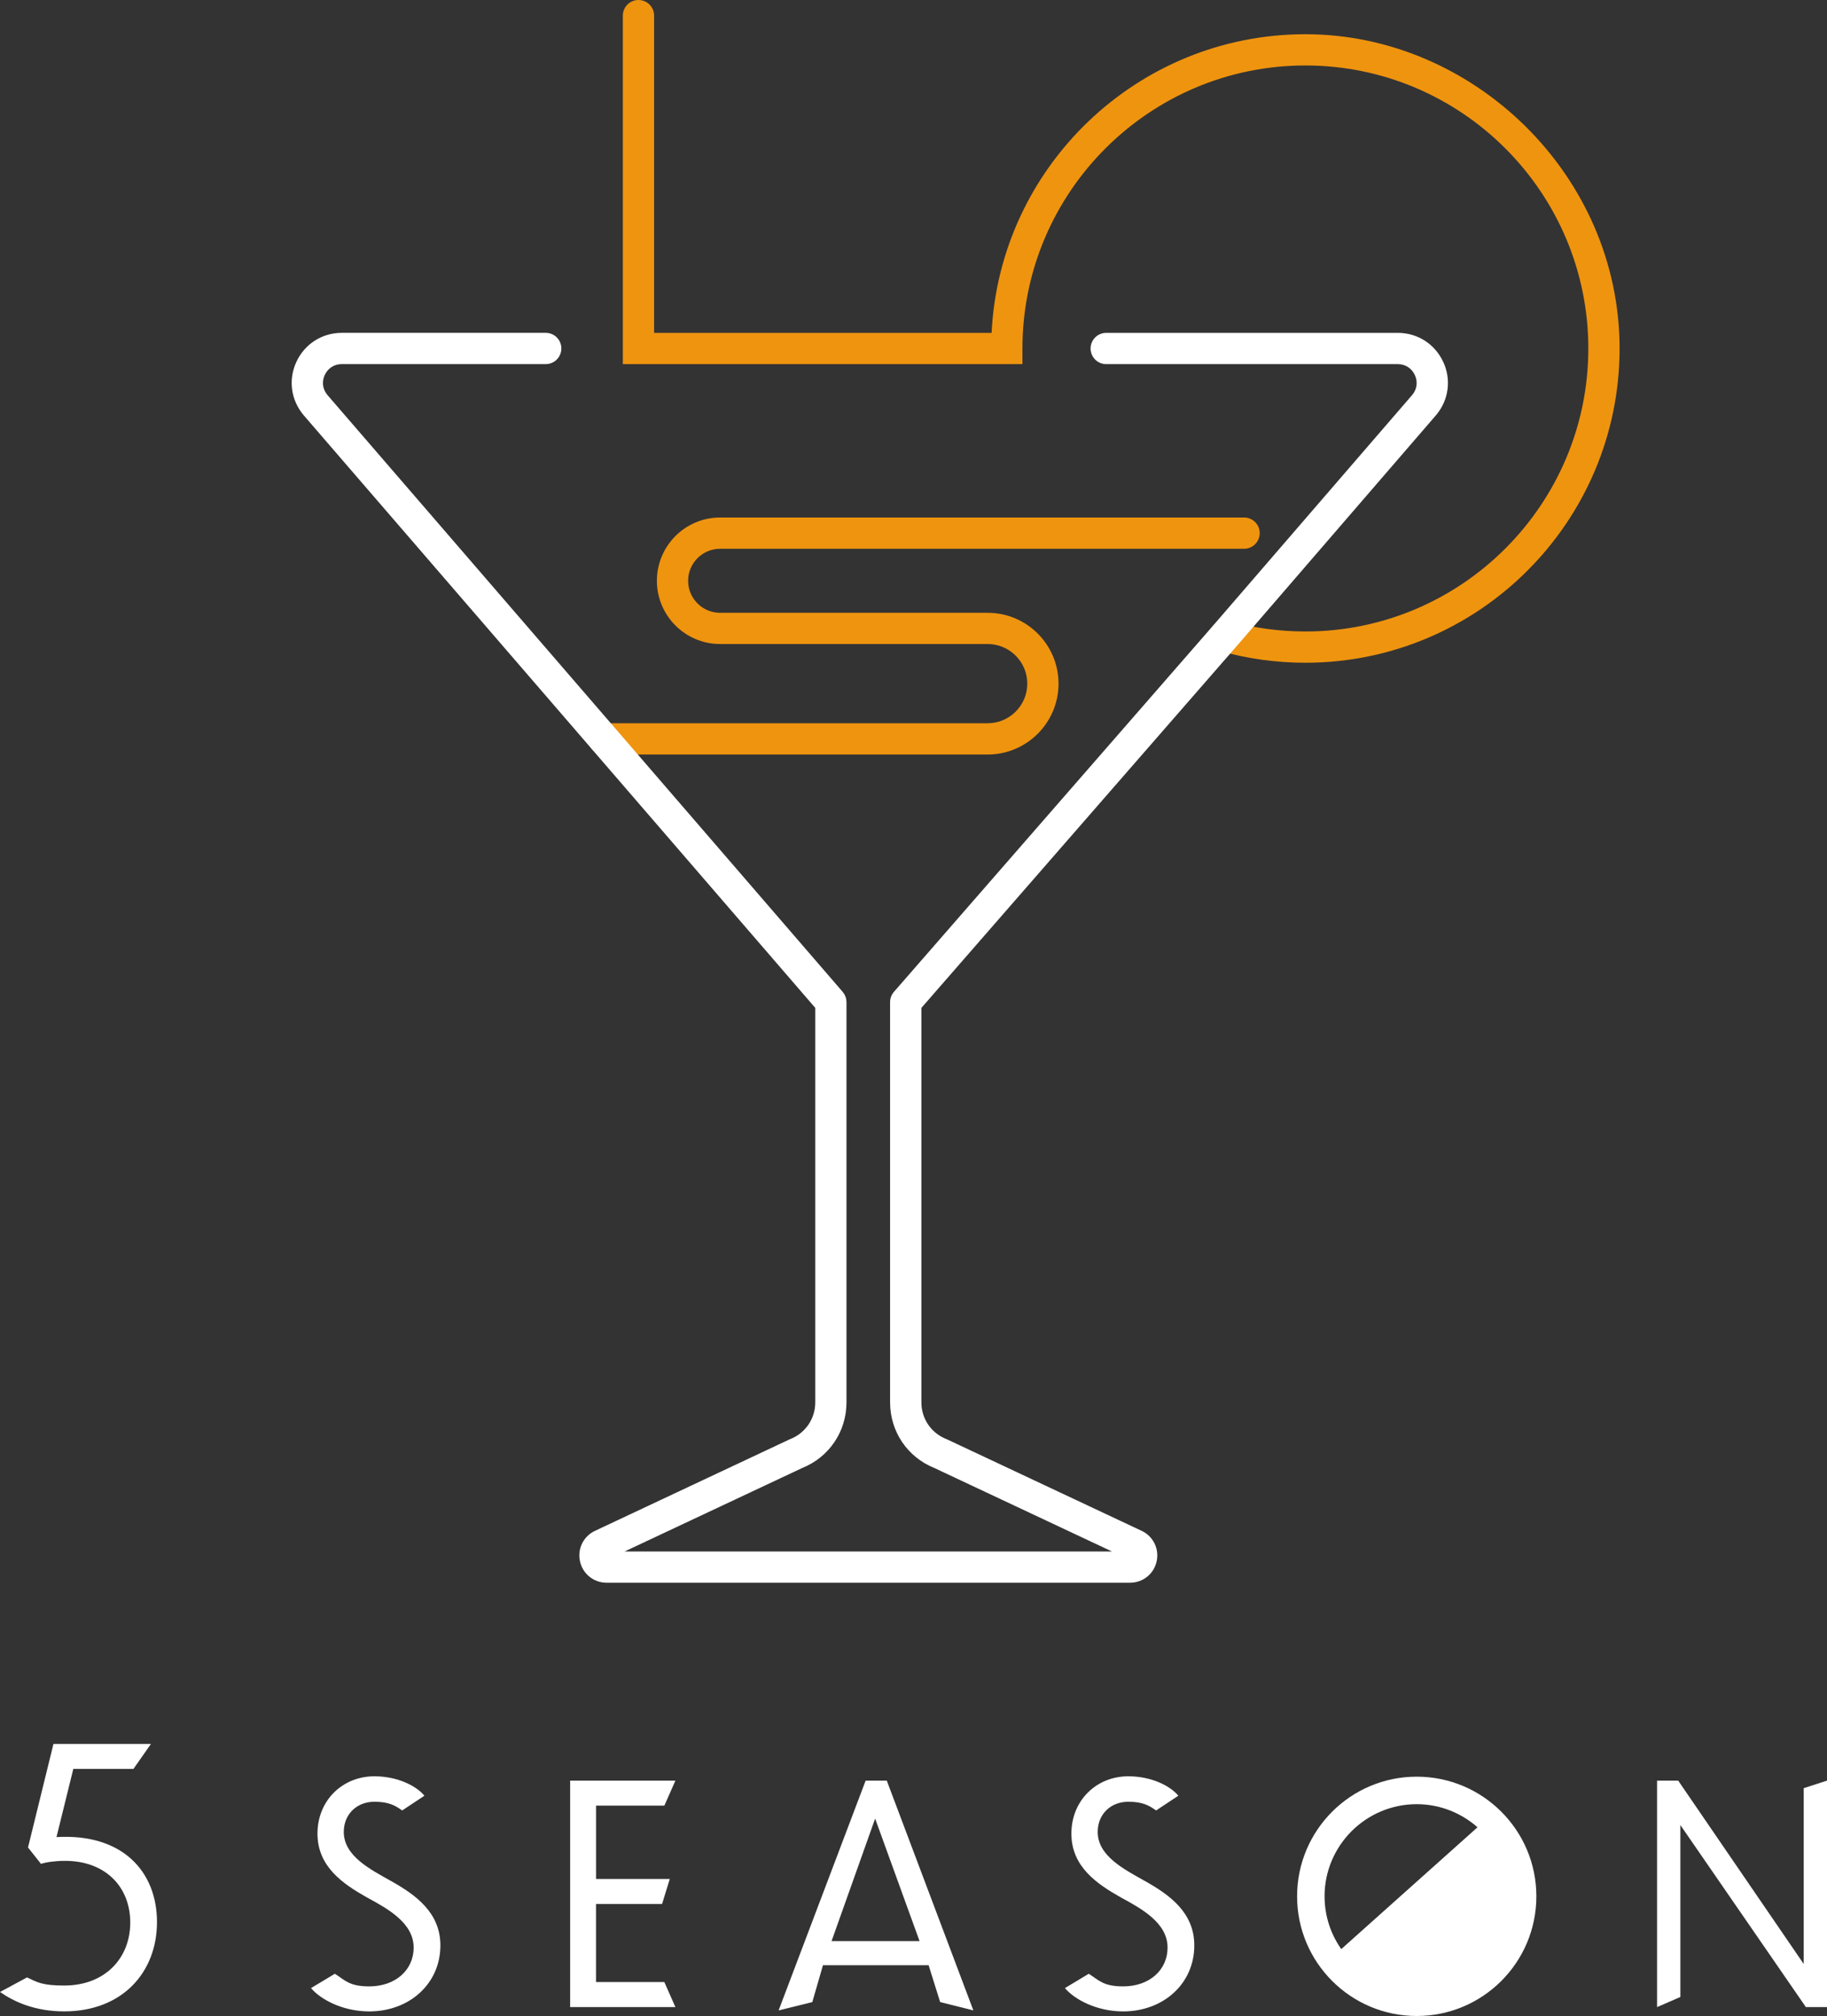
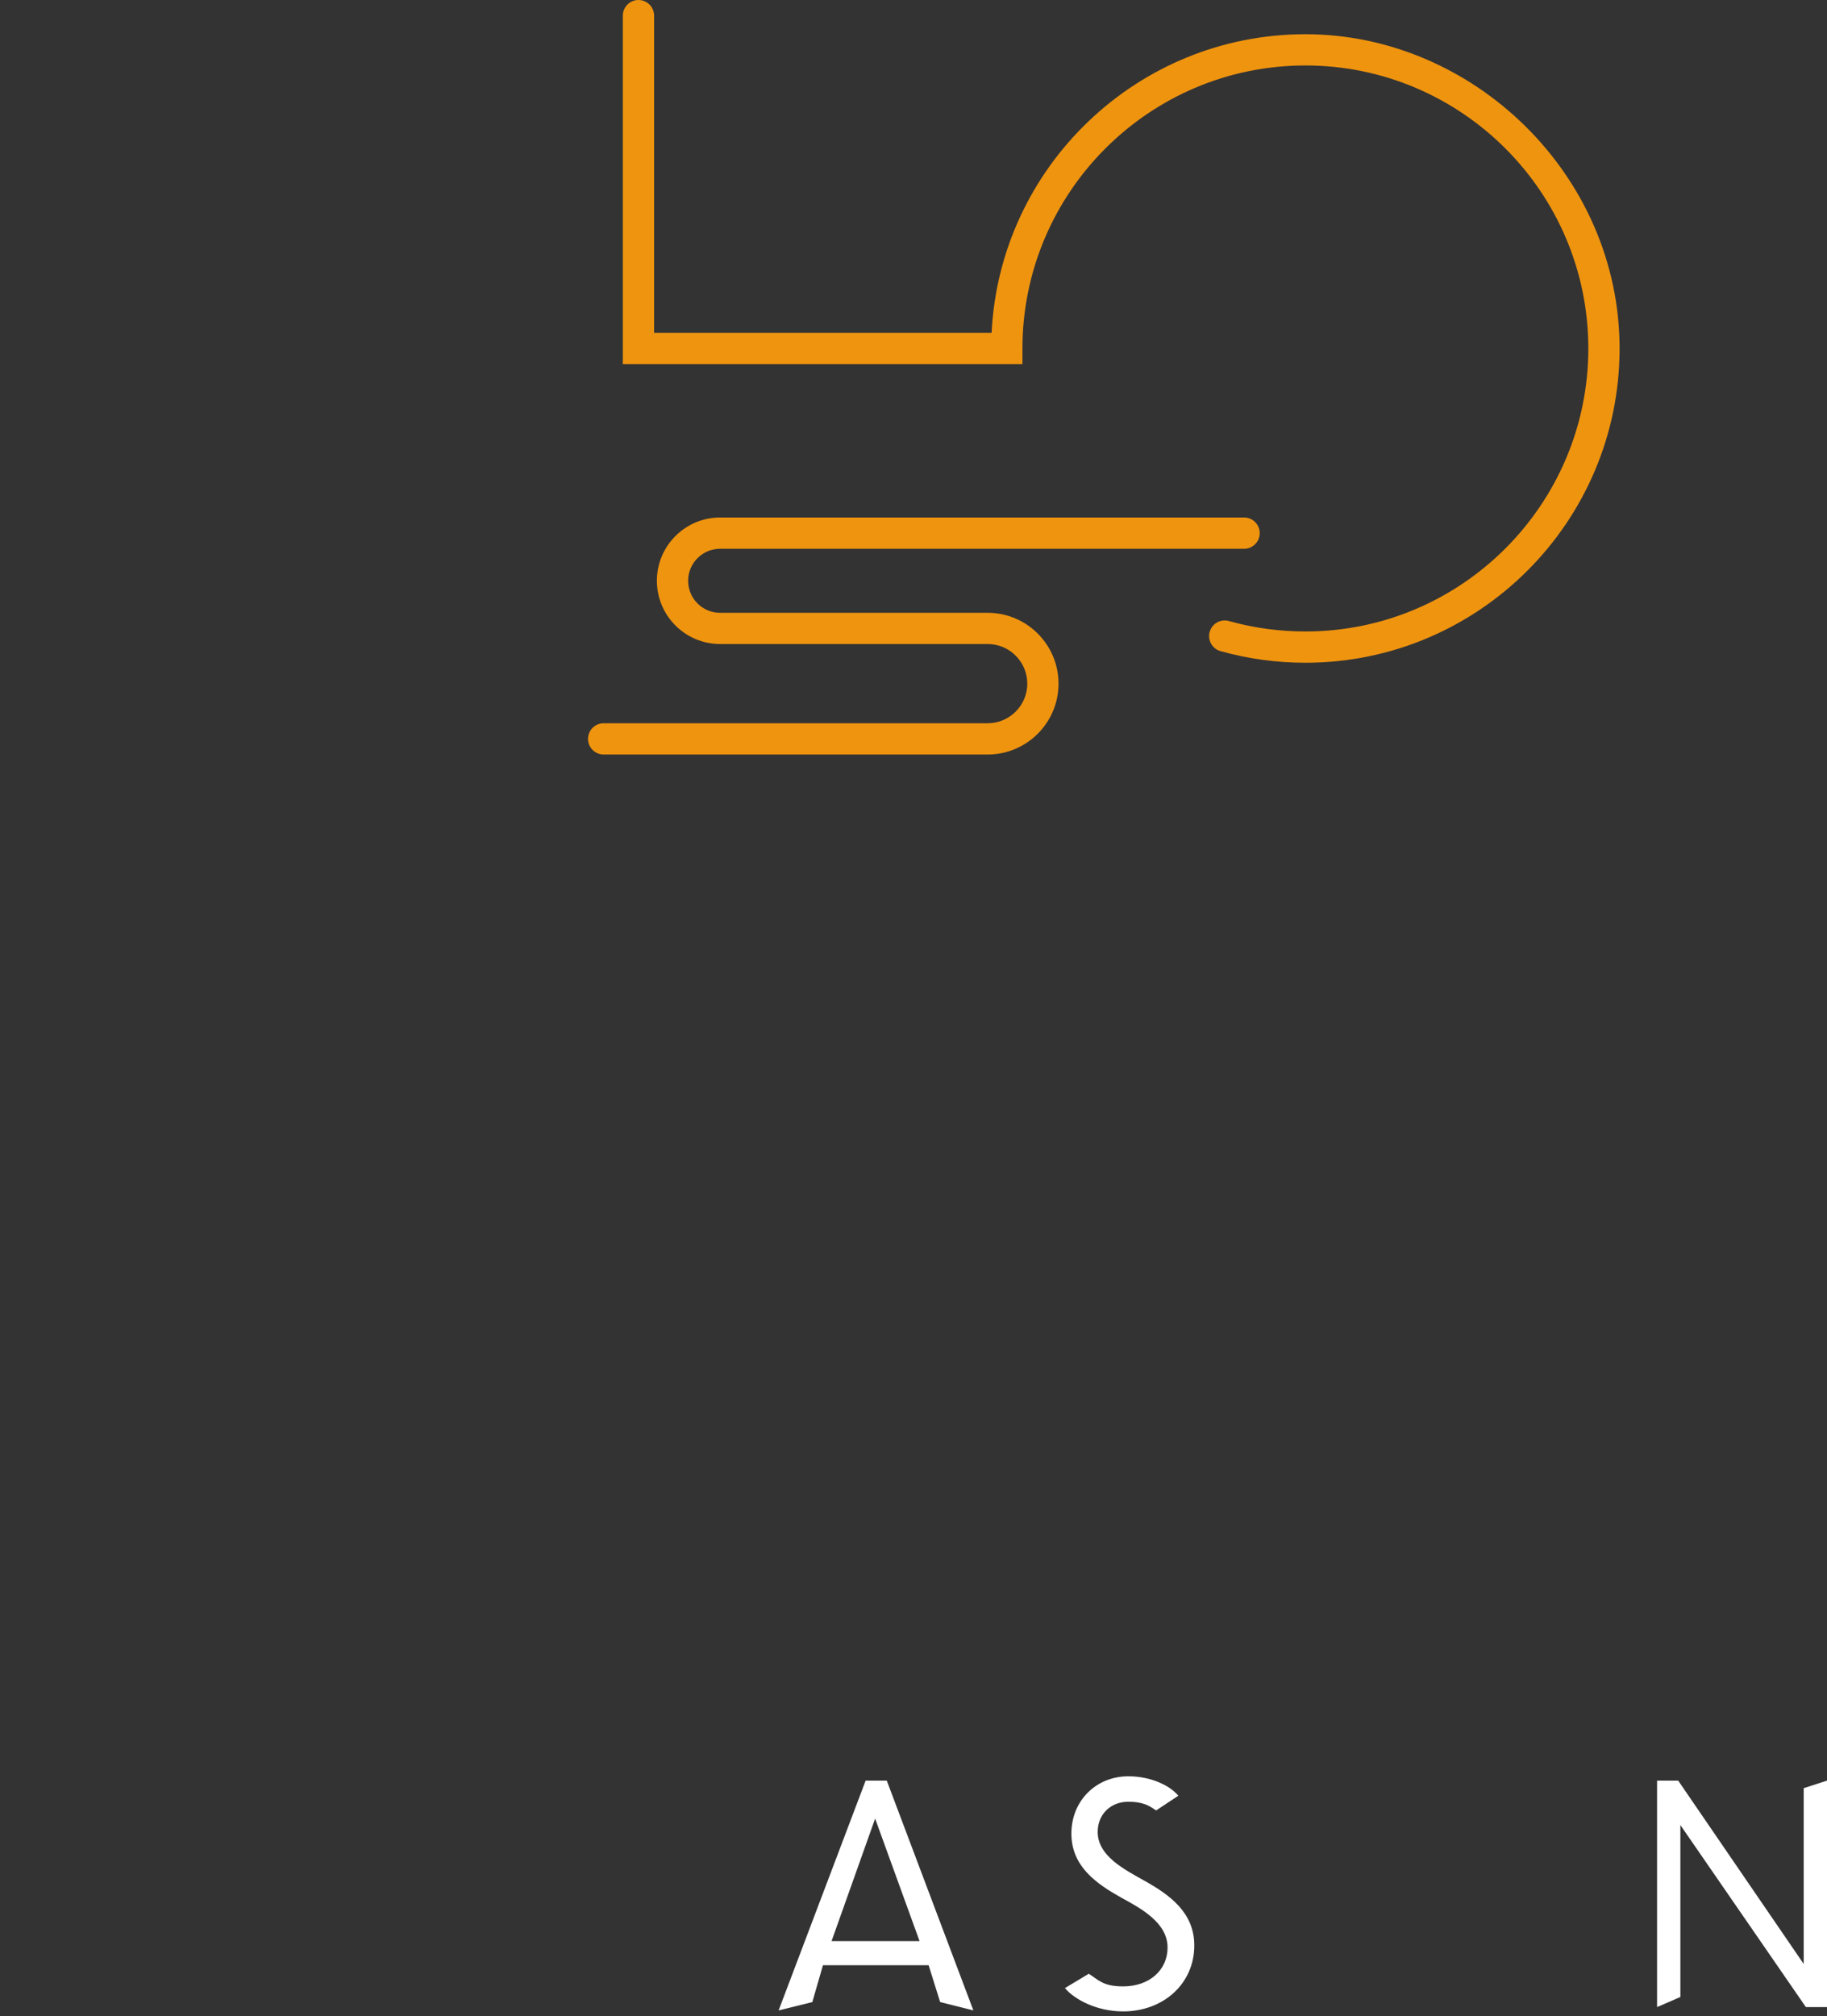
<svg xmlns="http://www.w3.org/2000/svg" id="_レイヤー_2" data-name="レイヤー 2" viewBox="0 0 681.42 751.75">
  <rect x="0" y="0" width="681.42" height="751.75" fill="#333333" stroke="none" />
  <defs>
    <style>
      .cls-1 {
        fill: #fff;
      }

      .cls-1, .cls-2 {
        stroke-width: 0px;
      }

      .cls-2 {
        fill: #ef940f;
      }
    </style>
  </defs>
  <g id="LOGO">
    <path class="cls-2" d="M486.87,247.13c-10.75,0-21.4-1.46-31.65-4.33-3.1-.87-4.91-4.08-4.04-7.18s4.07-4.91,7.18-4.04c9.23,2.58,18.82,3.89,28.51,3.89,58.19,0,105.53-47.34,105.53-105.53s-47.34-105.53-105.53-105.53-105.53,47.34-105.53,105.53v5.83h-149.04V5.83c0-3.22,2.61-5.83,5.83-5.83s5.83,2.61,5.83,5.83v118.29h125.88c3.04-61.92,54.38-111.36,117.04-111.36s117.18,52.57,117.18,117.19-52.57,117.18-117.18,117.18Z" />
    <path class="cls-2" d="M368.38,281.35h-143.23c-3.22,0-5.83-2.61-5.83-5.83s2.61-5.83,5.83-5.83h143.23c8.14,0,14.77-6.63,14.77-14.77s-6.63-14.77-14.77-14.77h-99.79c-13.01,0-23.59-10.58-23.59-23.59s10.58-23.59,23.59-23.59h195.42c3.22,0,5.83,2.61,5.83,5.83s-2.61,5.83-5.83,5.83h-195.42c-6.58,0-11.94,5.35-11.94,11.94s5.35,11.94,11.94,11.94h99.79c14.57,0,26.42,11.85,26.42,26.42s-11.85,26.42-26.42,26.42Z" />
-     <path class="cls-1" d="M538.26,134.91c-3.1-6.66-9.58-10.79-16.92-10.79h-108.75c-3.22,0-5.83,2.61-5.83,5.83s2.61,5.83,5.83,5.83h108.75c2.8,0,5.17,1.52,6.35,4.05,1.18,2.54.81,5.33-.95,7.41l-74.34,86.1-118.99,136.51c-.92,1.06-1.43,2.42-1.43,3.83v149.27c0,10.85,6.48,20.43,16.54,24.46l66.24,31.13h-181.83l66.24-31.13c10.06-4.03,16.54-13.61,16.54-24.46v-149.27c0-.11-.03-.21-.03-.32-.01-.21-.03-.42-.06-.63-.03-.18-.07-.35-.11-.53-.05-.19-.11-.38-.17-.56-.07-.18-.14-.35-.23-.52-.08-.17-.17-.33-.27-.49-.11-.18-.23-.34-.35-.5-.07-.09-.11-.18-.19-.27L122.12,147.29c-1.8-2.14-2.17-4.93-.99-7.47,1.18-2.54,3.55-4.05,6.35-4.05h76.06c3.22,0,5.83-2.61,5.83-5.83s-2.61-5.83-5.83-5.83h-76.06c-7.34,0-13.82,4.14-16.92,10.79-3.1,6.66-2.08,14.28,2.7,19.94l190.81,220.99v147.1c0,6.09-3.66,11.46-9.33,13.69-.12.05-.23.1-.35.15l-72.47,34.06c-4.34,2.04-6.64,6.73-5.59,11.41,1.04,4.68,5.12,7.94,9.91,7.94h195.24c4.79,0,8.87-3.27,9.91-7.94,1.04-4.68-1.25-9.37-5.59-11.41l-72.47-34.06c-.12-.05-.23-.1-.35-.15-5.67-2.22-9.33-7.6-9.33-13.69v-147.09l117.57-134.88,74.4-86.17c4.73-5.61,5.75-13.23,2.65-19.89Z" />
    <g>
-       <path class="cls-1" d="M0,742.79l10.09-5.44c3.84,1.84,5.67,3.03,13.88,3.03,15.12,0,24.61-10.13,24.61-23.49s-9.33-23-24.29-23c-3.7,0-7.08.48-9.01,1.12l-4.83-6.11,9.49-38.61h36.36l-6.54,9.33h-22.42l-6.27,25.41c24.61-1.45,37.48,12.87,37.48,31.69s-13.03,33.3-34.58,33.3c-10.94,0-18.66-3.54-23.97-7.24Z" />
-       <path class="cls-1" d="M115.99,741.34l8.91-5.35c3.77,2.42,5.41,4.71,12.81,4.71,9.81,0,16.57-6.11,16.57-14.48,0-9.17-9.65-14.48-17.37-18.66-8.85-4.99-18.5-11.42-18.5-23.81s9.33-21.39,21.23-21.39c8.36,0,15.44,3.38,18.66,7.24l-8.3,5.5c-2.51-1.78-4.89-3.25-10.36-3.25-6.59,0-11.42,4.67-11.42,11.26,0,9.01,9.97,13.99,17.69,18.34,9.17,5.15,18.34,11.74,18.34,23.97,0,14.32-11.58,24.61-26.54,24.61-9.97,0-18.18-4.5-21.71-8.69Z" />
      <path class="cls-1" d="M397.18,741.34l8.91-5.35c3.77,2.42,5.41,4.71,12.81,4.71,9.81,0,16.57-6.11,16.57-14.48,0-9.17-9.65-14.48-17.37-18.66-8.85-4.99-18.5-11.42-18.5-23.81s9.33-21.39,21.23-21.39c8.36,0,15.44,3.38,18.66,7.24l-8.3,5.5c-2.51-1.78-4.89-3.25-10.36-3.25-6.59,0-11.42,4.67-11.42,11.26,0,9.01,9.97,13.99,17.69,18.34,9.17,5.15,18.34,11.74,18.34,23.97,0,14.32-11.58,24.61-26.54,24.61-9.97,0-18.18-4.5-21.71-8.69Z" />
-       <path class="cls-1" d="M212.66,663.97h39.25l-4.12,9.33h-25.48v27.34h27.5l-2.87,9.33h-24.64v29.11h25.48l4.12,9.33h-39.25v-84.45Z" />
      <path class="cls-1" d="M322.86,663.97h7.88l32.3,85.69-12.39-3.11-4.3-13.74h-39.41l-3.97,13.74-12.57,3.11,32.46-85.69ZM310.15,723.81h32.82l-16.57-45.68-16.25,45.68Z" />
      <path class="cls-1" d="M618.04,663.97h7.88l46.81,68.37v-65.55l8.69-2.82v84.45h-7.88l-46.81-67.88v64.11l-8.69,3.77v-84.45Z" />
-       <path class="cls-1" d="M528.4,662.5c-24.65,0-44.62,19.98-44.62,44.62s19.98,44.62,44.62,44.62,44.62-19.98,44.62-44.62-19.98-44.62-44.62-44.62ZM494.02,707.13c0-18.95,15.42-34.37,34.37-34.37,8.69,0,16.62,3.27,22.68,8.61l-50.82,45.43c-3.91-5.58-6.22-12.35-6.22-19.67Z" />
    </g>
  </g>
</svg>